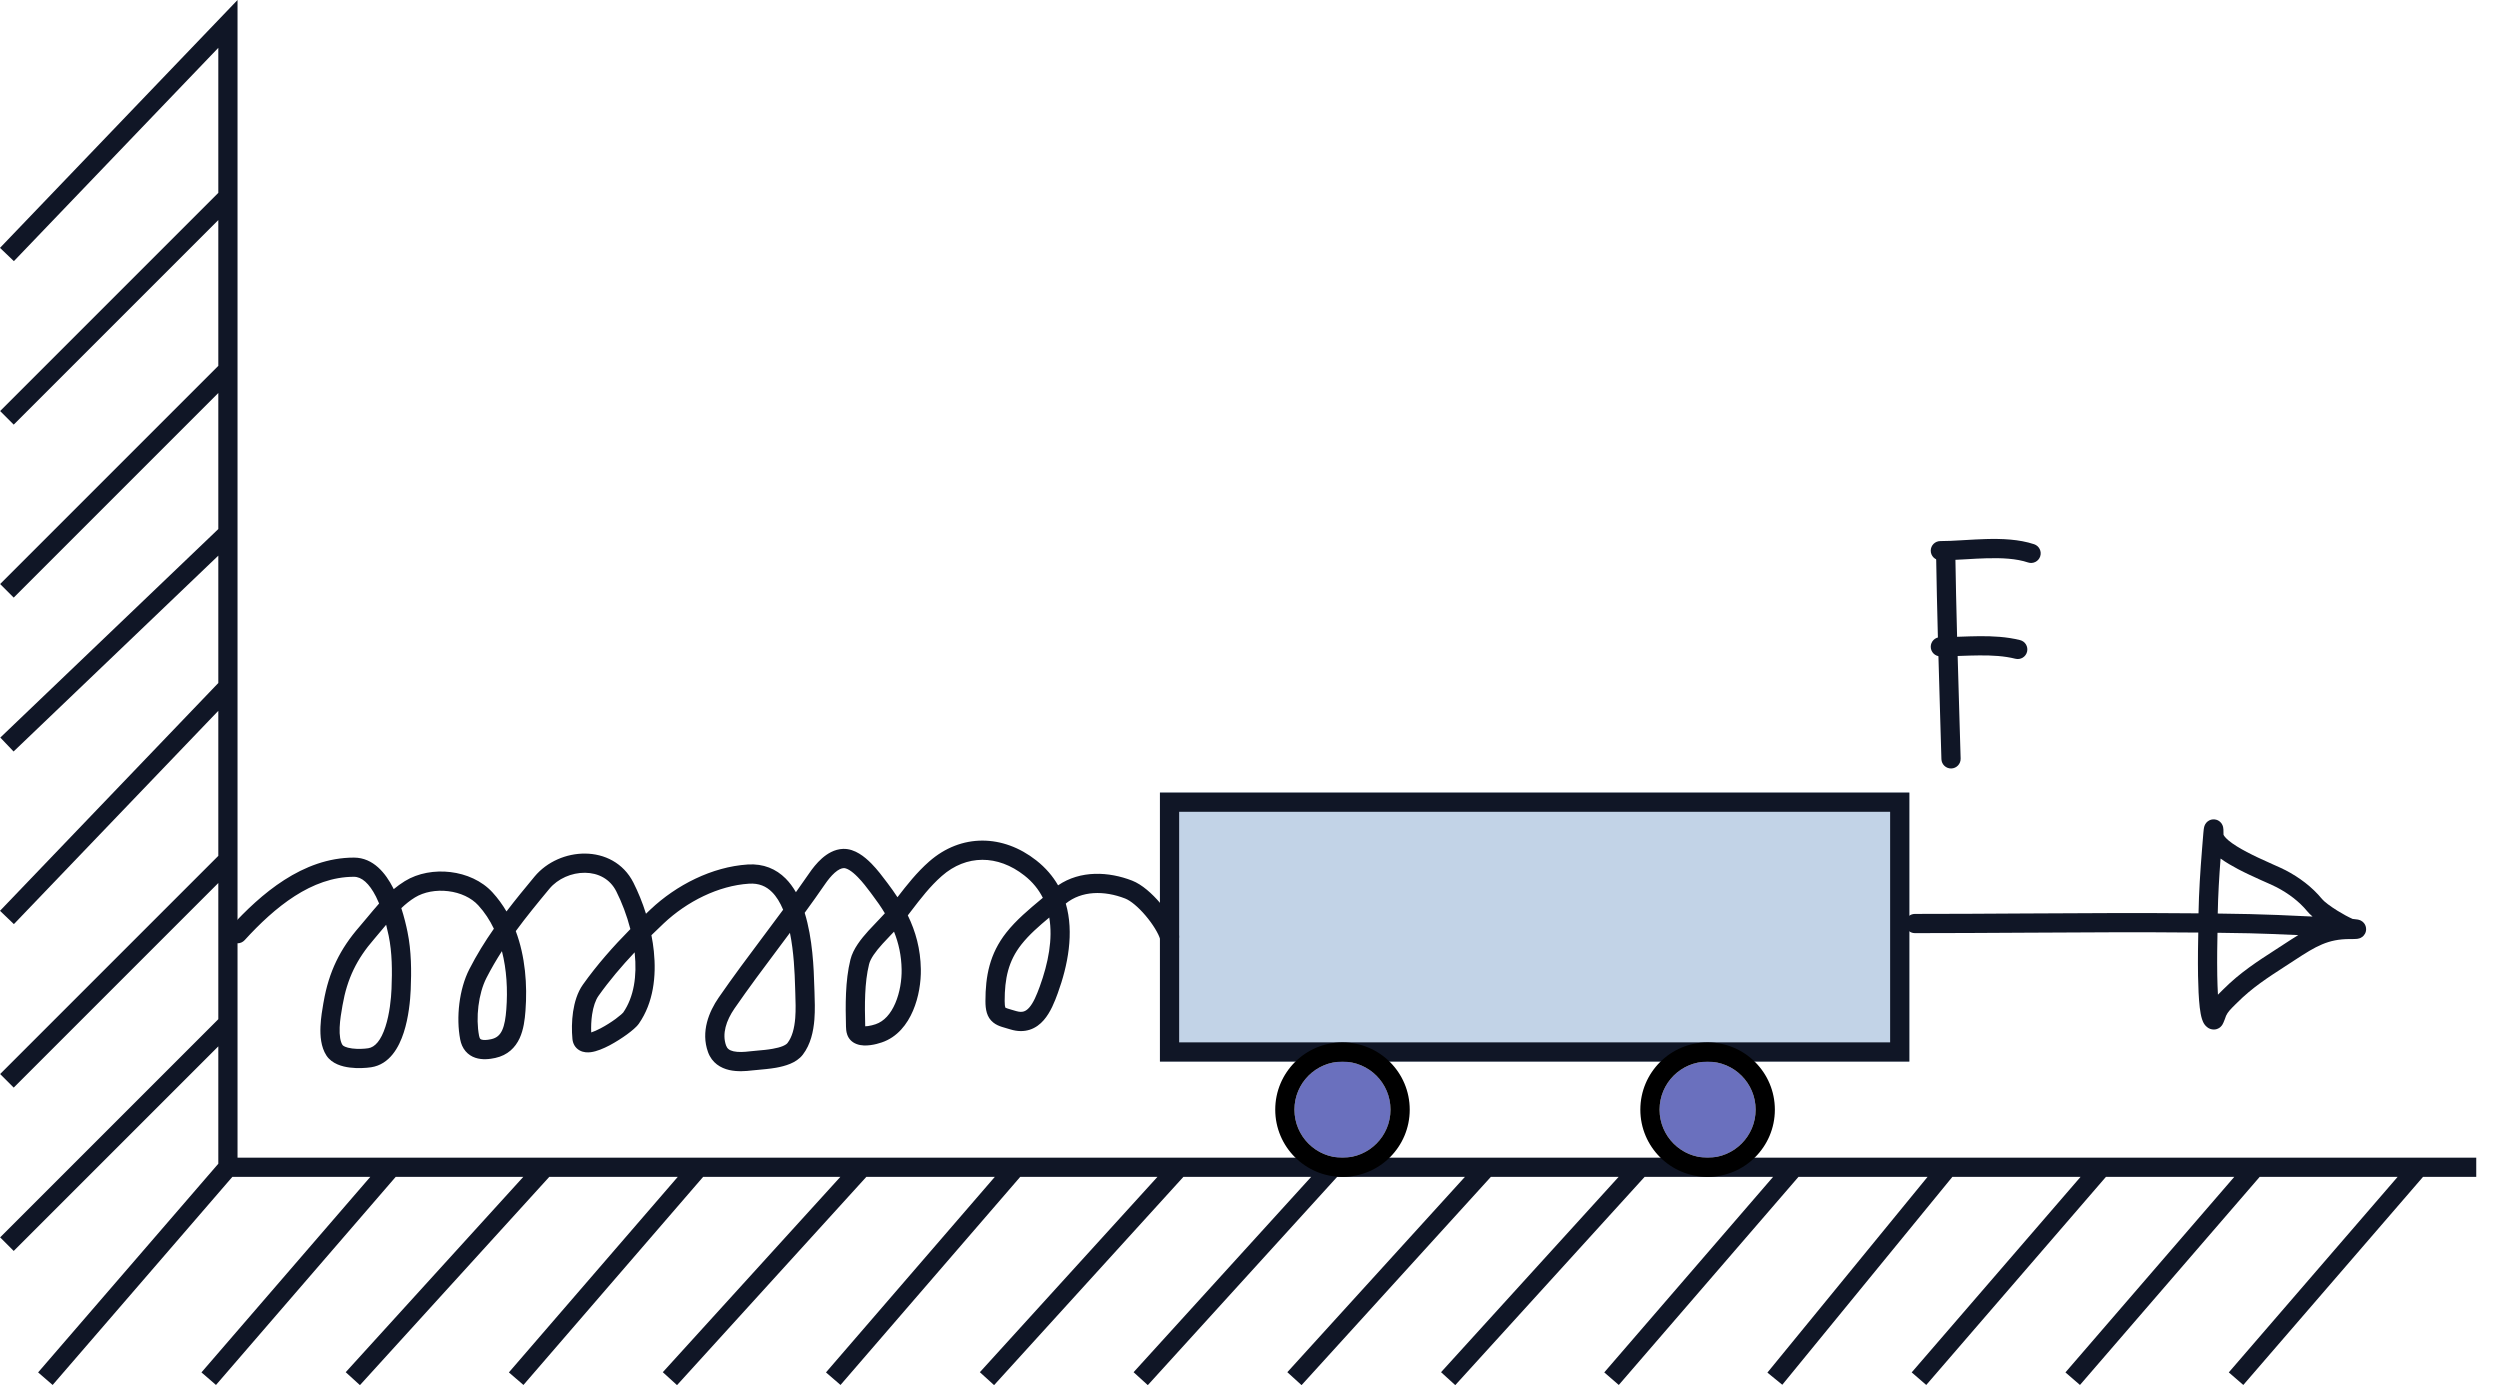
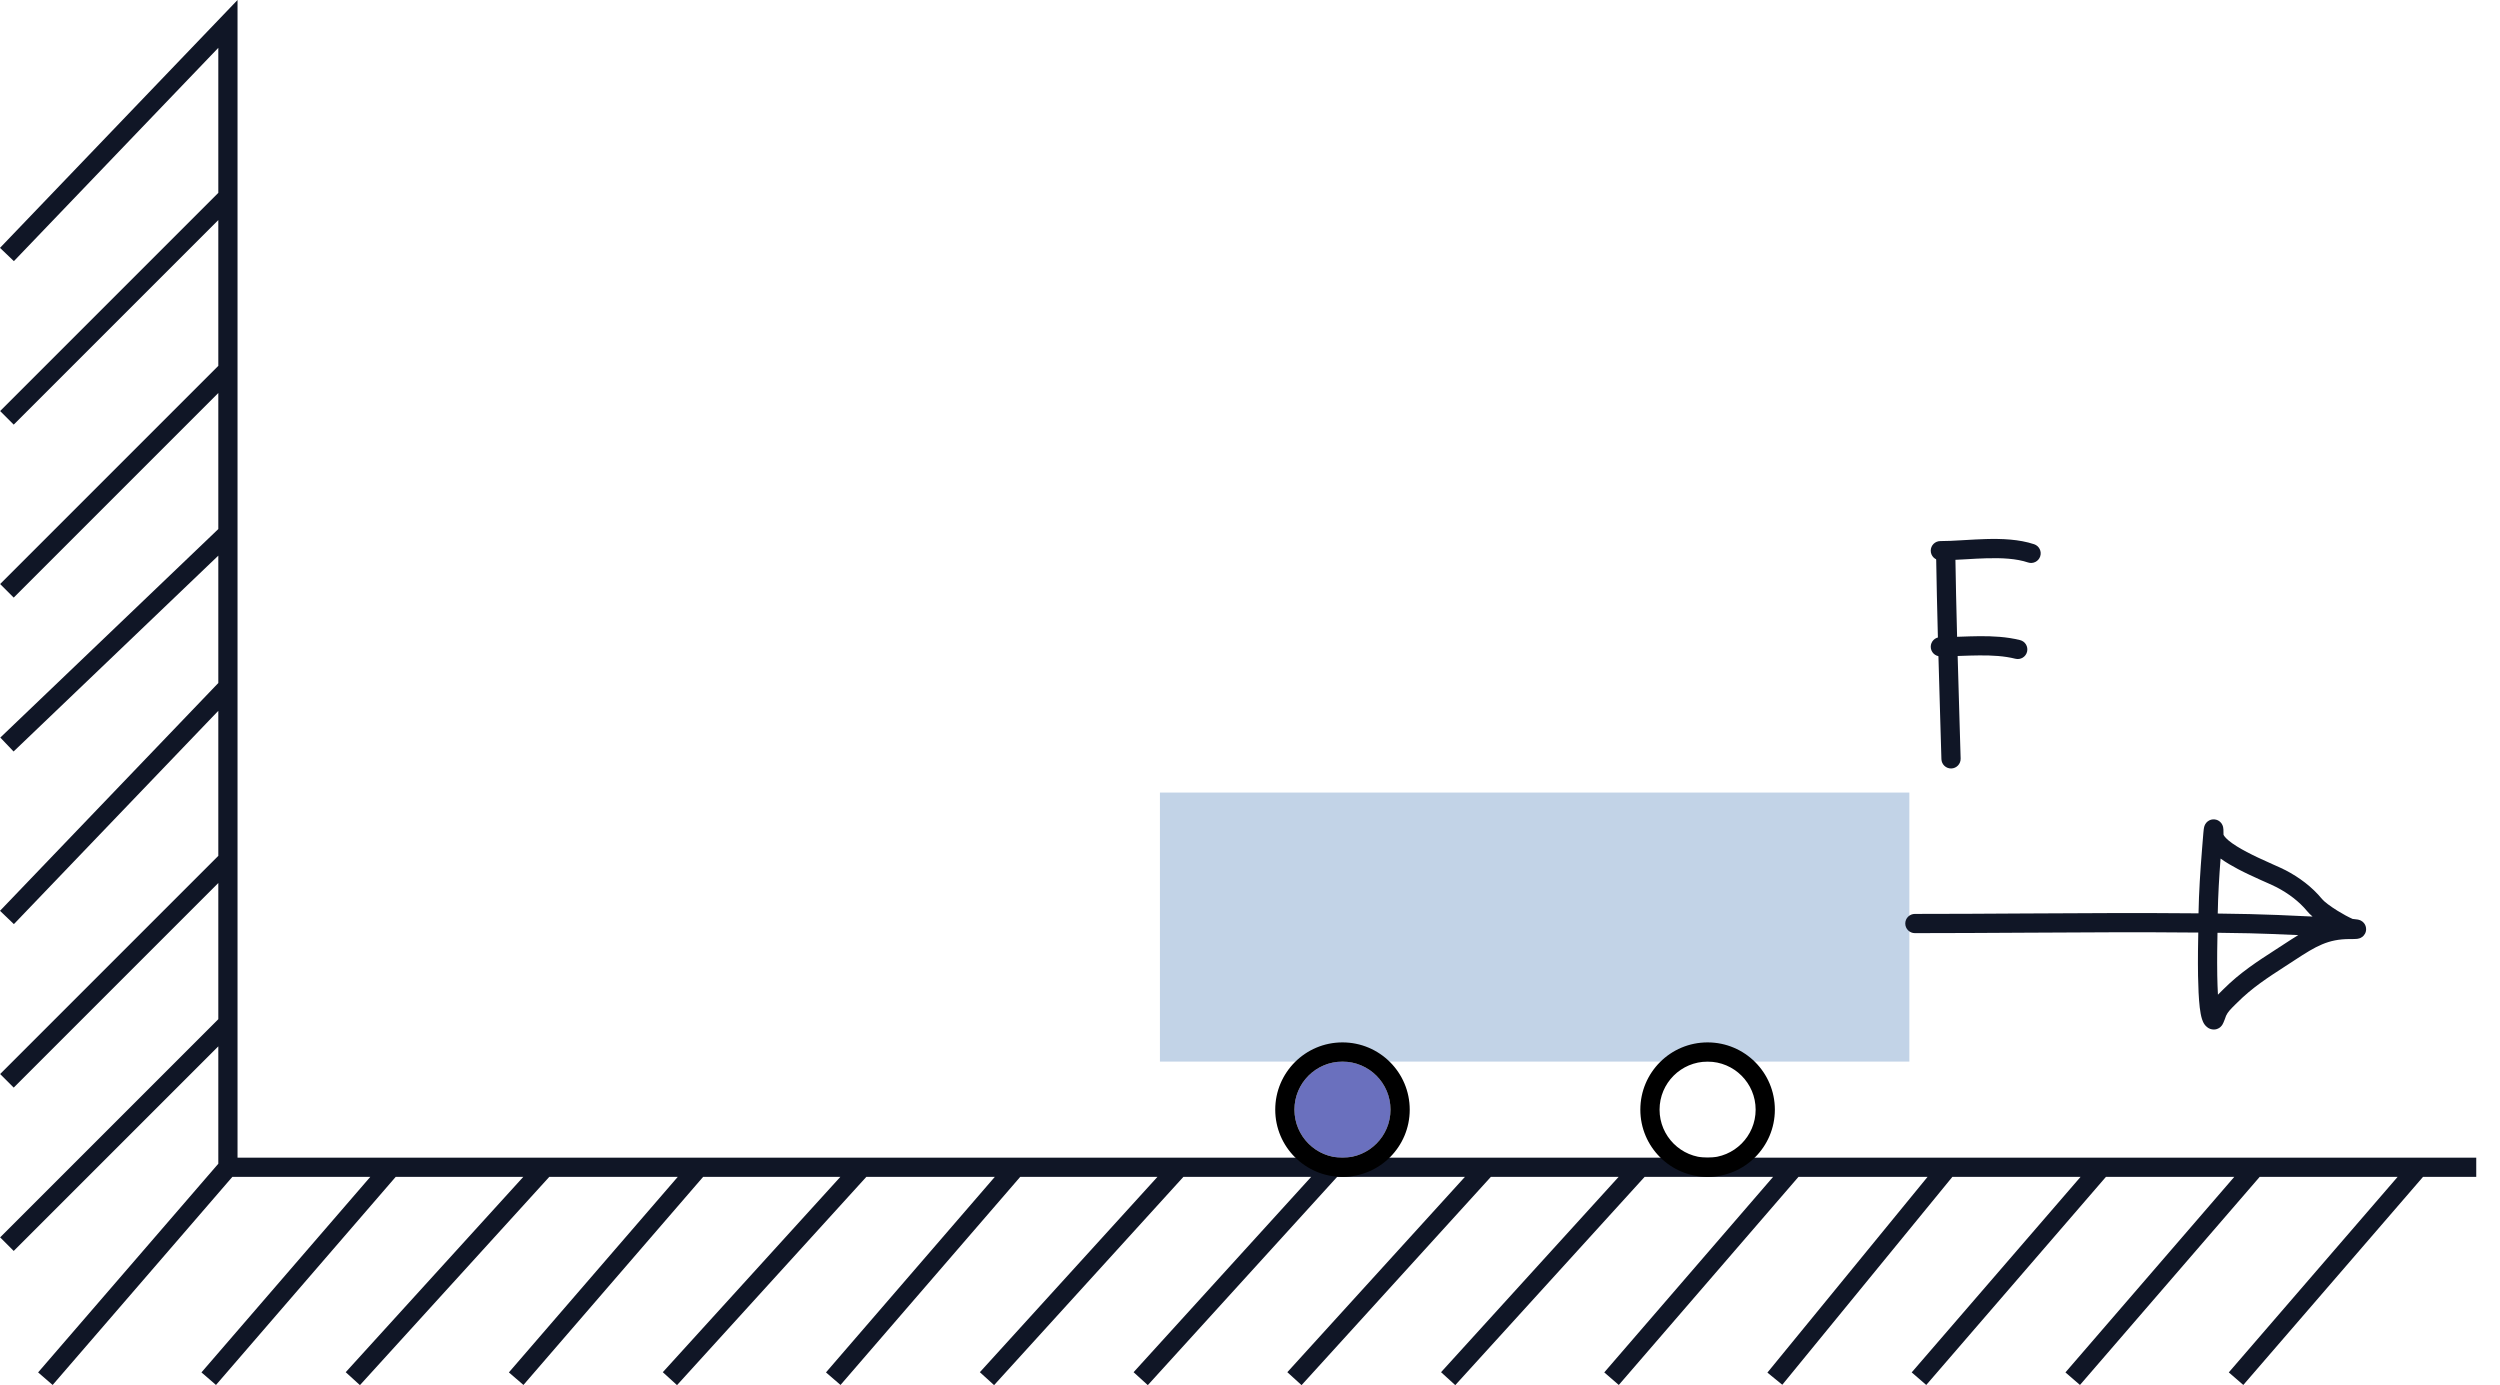
<svg xmlns="http://www.w3.org/2000/svg" width="74" height="41" viewBox="0 0 74 41" fill="none">
  <path fill-rule="evenodd" clip-rule="evenodd" d="M7.031 0V34.267H73.297V34.836H71.721L66.402 40.995L65.972 40.623L70.969 34.836H66.886L61.567 40.995L61.137 40.623L66.134 34.836H62.335L57.017 40.995L56.586 40.623L61.584 34.836H57.79L52.756 40.989L52.315 40.629L57.055 34.836H53.234L47.916 40.995L47.486 40.623L52.483 34.836H48.68L43.076 41L42.655 40.617L47.911 34.836H44.129L38.526 41L38.105 40.617L43.361 34.836H39.579L33.975 41L33.554 40.617L38.81 34.836H35.028L29.425 41L29.004 40.617L34.26 34.836H30.198L24.879 40.995L24.449 40.623L29.446 34.836H25.643L20.04 41L19.619 40.617L24.874 34.836H20.812L15.494 40.995L15.063 40.623L20.061 34.836H16.258L10.654 41L10.233 40.617L15.489 34.836H11.712L6.393 40.995L5.963 40.623L10.96 34.836H6.877L1.558 40.995L1.128 40.623L6.462 34.446V30.972L0.406 37.028L0.004 36.626L6.462 30.168V26.137L0.406 32.193L0.004 31.791L6.462 25.333V21.04L0.411 27.354L0 26.96L6.462 20.217V16.447L0.402 22.244L0.009 21.832L6.462 15.66V11.633L0.406 17.689L0.004 17.287L6.462 10.829V6.514L0.406 12.569L0.004 12.167L6.462 5.709V1.416L0.411 7.73L0 7.337L7.031 0Z" fill="#101626" />
  <path d="M34.334 23.46H56.517V31.423H34.334V23.46Z" fill="#C2D3E7" />
-   <path fill-rule="evenodd" clip-rule="evenodd" d="M55.948 24.029H34.903V30.854H55.948V24.029ZM34.334 23.46V31.423H56.517V23.46H34.334Z" fill="#101626" />
  <path d="M41.16 32.846C41.16 33.631 40.523 34.268 39.737 34.268C38.952 34.268 38.315 33.631 38.315 32.846C38.315 32.06 38.952 31.424 39.737 31.424C40.523 31.424 41.16 32.06 41.16 32.846Z" fill="#6A70BE" />
  <path fill-rule="evenodd" clip-rule="evenodd" d="M41.728 32.846C41.728 33.945 40.837 34.836 39.737 34.836C38.638 34.836 37.747 33.945 37.747 32.846C37.747 31.746 38.638 30.855 39.737 30.855C40.837 30.855 41.728 31.746 41.728 32.846ZM39.737 34.268C40.523 34.268 41.159 33.631 41.159 32.846C41.159 32.06 40.523 31.424 39.737 31.424C38.952 31.424 38.315 32.06 38.315 32.846C38.315 33.631 38.952 34.268 39.737 34.268Z" fill="black" />
-   <path d="M51.967 32.846C51.967 33.631 51.33 34.268 50.545 34.268C49.76 34.268 49.123 33.631 49.123 32.846C49.123 32.06 49.76 31.424 50.545 31.424C51.33 31.424 51.967 32.06 51.967 32.846Z" fill="#6A70BE" />
  <path fill-rule="evenodd" clip-rule="evenodd" d="M52.536 32.846C52.536 33.945 51.644 34.836 50.545 34.836C49.445 34.836 48.554 33.945 48.554 32.846C48.554 31.746 49.445 30.855 50.545 30.855C51.644 30.855 52.536 31.746 52.536 32.846ZM50.545 34.268C51.33 34.268 51.967 33.631 51.967 32.846C51.967 32.06 51.33 31.424 50.545 31.424C49.759 31.424 49.123 32.06 49.123 32.846C49.123 33.631 49.759 34.268 50.545 34.268Z" fill="black" />
-   <path fill-rule="evenodd" clip-rule="evenodd" d="M30.321 25.914C29.534 25.295 28.603 25.292 27.878 25.929C27.529 26.236 27.254 26.594 26.957 26.983C26.928 27.02 26.9 27.057 26.871 27.095C27.104 27.573 27.247 28.091 27.257 28.685C27.264 29.061 27.197 29.515 27.025 29.917C26.855 30.316 26.563 30.7 26.099 30.856C26.012 30.886 25.893 30.919 25.769 30.935C25.653 30.951 25.494 30.959 25.348 30.901C25.212 30.848 25.122 30.75 25.078 30.626C25.045 30.535 25.043 30.437 25.041 30.384C25.041 30.381 25.041 30.378 25.041 30.375C25.026 29.772 25.015 29.038 25.173 28.403C25.252 28.085 25.491 27.788 25.704 27.552C25.79 27.457 25.88 27.363 25.964 27.276C25.987 27.252 26.01 27.228 26.032 27.205C26.091 27.143 26.145 27.086 26.192 27.033C26.084 26.852 25.96 26.673 25.823 26.493C25.806 26.47 25.788 26.446 25.769 26.42C25.667 26.285 25.538 26.112 25.389 25.961C25.302 25.872 25.217 25.8 25.139 25.753C25.06 25.706 25.006 25.695 24.975 25.696C24.907 25.698 24.816 25.737 24.706 25.834C24.6 25.928 24.503 26.052 24.424 26.166C24.226 26.455 24.023 26.739 23.818 27.02C23.819 27.022 23.819 27.023 23.82 27.024C24.055 27.781 24.089 28.676 24.103 29.197C24.105 29.249 24.107 29.304 24.109 29.362C24.117 29.604 24.128 29.896 24.106 30.178C24.078 30.527 23.997 30.912 23.764 31.217C23.663 31.349 23.523 31.433 23.391 31.488C23.257 31.544 23.11 31.58 22.971 31.605C22.792 31.636 22.584 31.655 22.428 31.669C22.359 31.675 22.3 31.68 22.258 31.685C22.079 31.707 21.825 31.727 21.587 31.673C21.336 31.616 21.074 31.467 20.957 31.141C20.739 30.536 20.988 29.942 21.272 29.53C21.7 28.91 22.15 28.309 22.597 27.712L22.621 27.68C22.808 27.429 22.996 27.179 23.181 26.928C23.091 26.713 22.982 26.535 22.852 26.406C22.682 26.235 22.467 26.138 22.169 26.157C21.267 26.215 20.333 26.684 19.645 27.333C19.524 27.447 19.403 27.564 19.282 27.682C19.313 27.84 19.338 28 19.354 28.16C19.43 28.897 19.342 29.678 18.912 30.298C18.872 30.355 18.814 30.412 18.761 30.458C18.704 30.508 18.635 30.563 18.56 30.618C18.41 30.727 18.226 30.845 18.044 30.942C17.868 31.034 17.665 31.122 17.486 31.145C17.398 31.156 17.274 31.157 17.158 31.093C17.022 31.018 16.956 30.887 16.944 30.753C16.921 30.515 16.922 30.227 16.963 29.947C17.005 29.672 17.089 29.378 17.252 29.148C17.666 28.564 18.154 28.012 18.659 27.501C18.554 27.093 18.405 26.706 18.242 26.384C18.055 26.013 17.704 25.838 17.317 25.834C16.921 25.83 16.513 26.006 16.261 26.309C15.913 26.728 15.577 27.138 15.267 27.561C15.55 28.315 15.612 29.155 15.554 29.921C15.535 30.177 15.499 30.477 15.38 30.734C15.252 31.008 15.029 31.235 14.662 31.315C14.491 31.353 14.272 31.378 14.07 31.31C13.964 31.275 13.862 31.212 13.78 31.115C13.698 31.018 13.647 30.9 13.622 30.769C13.498 30.122 13.589 29.281 13.892 28.689C14.11 28.263 14.355 27.867 14.619 27.49C14.498 27.237 14.346 27.004 14.158 26.799C13.951 26.572 13.627 26.422 13.268 26.379C12.909 26.335 12.548 26.401 12.28 26.566C12.137 26.654 12.006 26.76 11.879 26.881C11.964 27.144 12.024 27.395 12.062 27.584C12.179 28.153 12.18 28.747 12.157 29.296C12.144 29.604 12.098 30.112 11.95 30.566C11.811 30.995 11.536 31.507 10.986 31.591C10.831 31.614 10.588 31.63 10.351 31.599C10.137 31.572 9.826 31.494 9.662 31.243C9.496 30.988 9.475 30.654 9.486 30.387C9.497 30.126 9.542 29.867 9.572 29.693C9.574 29.681 9.577 29.669 9.579 29.658C9.733 28.764 10.066 28.088 10.643 27.426C10.716 27.342 10.795 27.246 10.878 27.147C10.991 27.012 11.109 26.869 11.222 26.743C11.193 26.674 11.162 26.606 11.129 26.54C10.927 26.143 10.705 25.953 10.476 25.953C9.224 25.953 8.132 26.852 7.241 27.829C7.135 27.945 6.955 27.953 6.839 27.848C6.723 27.742 6.715 27.562 6.821 27.446C7.719 26.462 8.959 25.385 10.476 25.385C11.054 25.385 11.419 25.856 11.636 26.282C11.642 26.294 11.648 26.307 11.654 26.319C11.756 26.234 11.865 26.154 11.982 26.082C12.379 25.837 12.875 25.758 13.337 25.814C13.799 25.87 14.26 26.067 14.578 26.415C14.738 26.59 14.875 26.779 14.992 26.979C15.26 26.627 15.541 26.286 15.824 25.945C16.193 25.502 16.768 25.26 17.322 25.266C17.884 25.271 18.451 25.535 18.75 26.128C18.887 26.4 19.016 26.712 19.121 27.047C19.166 27.004 19.21 26.961 19.255 26.919C20.018 26.199 21.073 25.658 22.133 25.589C22.6 25.559 22.973 25.722 23.254 26.003C23.373 26.122 23.473 26.26 23.559 26.409C23.693 26.222 23.825 26.034 23.955 25.845C24.045 25.713 24.173 25.546 24.33 25.407C24.485 25.271 24.698 25.136 24.955 25.127C25.136 25.121 25.3 25.186 25.433 25.267C25.567 25.347 25.689 25.455 25.795 25.562C25.973 25.743 26.129 25.953 26.229 26.086C26.247 26.109 26.262 26.13 26.276 26.148C26.378 26.283 26.475 26.419 26.565 26.558C26.844 26.195 27.14 25.82 27.502 25.502C28.451 24.668 29.689 24.694 30.673 25.467C30.954 25.688 31.165 25.938 31.319 26.206C31.983 25.753 32.824 25.799 33.51 26.066C33.804 26.18 34.107 26.455 34.343 26.733C34.583 27.016 34.798 27.354 34.889 27.639C34.937 27.789 34.854 27.949 34.705 27.997C34.555 28.045 34.395 27.962 34.347 27.813C34.288 27.626 34.124 27.355 33.909 27.102C33.691 26.845 33.464 26.658 33.304 26.596C32.681 26.354 32.015 26.365 31.547 26.745C31.8 27.61 31.607 28.584 31.31 29.399C31.221 29.644 31.097 29.965 30.895 30.196C30.79 30.317 30.654 30.424 30.48 30.48C30.305 30.536 30.114 30.533 29.914 30.472C29.882 30.463 29.847 30.453 29.811 30.442C29.756 30.426 29.7 30.41 29.657 30.396C29.579 30.371 29.484 30.334 29.4 30.266C29.205 30.11 29.169 29.877 29.169 29.631C29.169 28.898 29.29 28.235 29.786 27.605C30.077 27.235 30.464 26.912 30.812 26.622C30.831 26.606 30.85 26.591 30.868 26.575C30.744 26.329 30.566 26.106 30.321 25.914ZM31.058 27.159C30.752 27.415 30.464 27.664 30.233 27.957C29.845 28.45 29.738 28.967 29.738 29.631C29.738 29.735 29.747 29.789 29.755 29.815C29.757 29.82 29.758 29.823 29.759 29.825C29.765 29.829 29.785 29.84 29.835 29.856C29.872 29.868 29.906 29.878 29.948 29.89C29.984 29.9 30.025 29.912 30.078 29.928C30.186 29.96 30.256 29.954 30.306 29.938C30.357 29.922 30.411 29.886 30.467 29.822C30.589 29.682 30.682 29.461 30.776 29.204C31.03 28.506 31.168 27.79 31.058 27.159ZM11.43 27.373C11.397 27.412 11.365 27.451 11.332 27.49C11.251 27.589 11.167 27.69 11.072 27.799C10.562 28.385 10.276 28.967 10.139 29.755C10.137 29.765 10.135 29.775 10.134 29.785C10.103 29.963 10.063 30.188 10.054 30.41C10.044 30.657 10.075 30.835 10.138 30.932C10.154 30.956 10.229 31.01 10.424 31.035C10.597 31.057 10.785 31.046 10.9 31.028C11.1 30.998 11.278 30.796 11.409 30.39C11.533 30.009 11.577 29.561 11.589 29.272C11.611 28.735 11.608 28.197 11.505 27.698C11.485 27.601 11.46 27.491 11.43 27.373ZM14.857 28.154C14.693 28.409 14.539 28.672 14.398 28.948C14.16 29.414 14.078 30.124 14.181 30.662C14.191 30.716 14.207 30.739 14.214 30.748C14.221 30.756 14.231 30.764 14.252 30.771C14.305 30.789 14.4 30.791 14.54 30.76C14.707 30.723 14.799 30.634 14.864 30.495C14.936 30.338 14.968 30.128 14.987 29.878C15.031 29.298 14.998 28.702 14.857 28.154ZM18.785 28.189C18.398 28.6 18.033 29.03 17.716 29.477C17.626 29.604 17.561 29.798 17.526 30.031C17.5 30.209 17.493 30.393 17.5 30.56C17.572 30.537 17.667 30.497 17.778 30.438C17.933 30.357 18.094 30.254 18.224 30.159C18.289 30.111 18.344 30.067 18.385 30.031C18.424 29.997 18.441 29.978 18.444 29.974C18.445 29.974 18.445 29.973 18.445 29.974C18.767 29.509 18.857 28.883 18.788 28.218C18.788 28.208 18.787 28.199 18.785 28.189ZM17.394 30.581C17.394 30.581 17.394 30.581 17.396 30.582ZM23.382 27.611C23.28 27.748 23.178 27.885 23.076 28.021L23.055 28.049C22.606 28.649 22.161 29.243 21.74 29.853C21.496 30.208 21.367 30.601 21.492 30.948C21.525 31.039 21.588 31.09 21.713 31.119C21.849 31.149 22.02 31.141 22.189 31.12C22.266 31.111 22.345 31.104 22.426 31.097C22.566 31.085 22.713 31.073 22.872 31.044C22.989 31.024 23.091 30.997 23.171 30.964C23.253 30.929 23.294 30.896 23.311 30.872C23.446 30.696 23.514 30.442 23.539 30.133C23.558 29.887 23.549 29.638 23.541 29.397C23.538 29.335 23.536 29.274 23.535 29.213C23.523 28.791 23.498 28.182 23.382 27.611ZM26.463 27.577C26.456 27.584 26.45 27.591 26.443 27.598C26.419 27.623 26.395 27.648 26.371 27.673C26.288 27.759 26.206 27.845 26.126 27.934C25.911 28.171 25.766 28.375 25.725 28.54C25.588 29.089 25.594 29.747 25.61 30.361C25.61 30.367 25.61 30.373 25.61 30.378C25.633 30.378 25.661 30.376 25.692 30.372C25.77 30.361 25.852 30.339 25.918 30.317C26.17 30.232 26.367 30.01 26.502 29.693C26.637 29.378 26.694 29.005 26.688 28.695C26.681 28.29 26.602 27.924 26.463 27.577Z" fill="#101626" />
  <path fill-rule="evenodd" clip-rule="evenodd" d="M65.245 24.581C65.245 24.581 65.245 24.582 65.245 24.583C65.245 24.582 65.245 24.581 65.245 24.581ZM65.729 25.413C65.687 25.96 65.655 26.498 65.645 27.041C65.961 27.045 66.278 27.05 66.594 27.057C67.013 27.065 67.778 27.096 68.452 27.13C68.389 27.076 68.334 27.023 68.292 26.971C68.054 26.682 67.738 26.446 67.391 26.264C67.318 26.226 67.202 26.174 67.05 26.106C67.01 26.088 66.968 26.07 66.923 26.05C66.717 25.957 66.474 25.846 66.242 25.724C66.064 25.63 65.884 25.525 65.729 25.413ZM69.639 27.201C69.518 27.148 69.355 27.061 69.191 26.959C68.968 26.821 68.794 26.687 68.731 26.61C68.435 26.249 68.053 25.968 67.655 25.76C67.565 25.713 67.425 25.65 67.27 25.582C67.233 25.565 67.195 25.548 67.156 25.53C66.951 25.439 66.722 25.334 66.507 25.22C66.289 25.106 66.1 24.99 65.968 24.88C65.844 24.776 65.821 24.718 65.817 24.708C65.816 24.706 65.816 24.705 65.816 24.707C65.816 24.64 65.815 24.587 65.813 24.551L65.813 24.551C65.812 24.539 65.81 24.508 65.803 24.476C65.801 24.467 65.796 24.45 65.787 24.429L65.787 24.429C65.782 24.416 65.759 24.362 65.703 24.317C65.671 24.29 65.621 24.262 65.555 24.255C65.487 24.247 65.43 24.265 65.387 24.288C65.317 24.326 65.284 24.383 65.276 24.396L65.276 24.396C65.256 24.431 65.248 24.463 65.246 24.47L65.245 24.471C65.242 24.483 65.24 24.495 65.238 24.503C65.235 24.52 65.233 24.537 65.23 24.553C65.226 24.586 65.222 24.627 65.218 24.671C65.205 24.8 65.192 24.982 65.185 25.079C65.183 25.109 65.181 25.131 65.18 25.142C65.129 25.773 65.088 26.399 65.076 27.035C63.347 27.019 61.617 27.029 59.889 27.039C58.818 27.046 57.748 27.052 56.68 27.052C56.523 27.052 56.396 27.179 56.396 27.336C56.396 27.493 56.523 27.621 56.68 27.621C57.755 27.621 58.829 27.614 59.902 27.608C61.626 27.598 63.348 27.587 65.069 27.604C65.063 27.871 65.054 28.392 65.062 28.885C65.068 29.22 65.082 29.559 65.112 29.818C65.127 29.945 65.148 30.068 65.179 30.165C65.194 30.212 65.217 30.272 65.257 30.327C65.294 30.379 65.384 30.474 65.532 30.474C65.602 30.474 65.654 30.448 65.681 30.432C65.71 30.414 65.73 30.396 65.74 30.384C65.762 30.362 65.776 30.341 65.782 30.331C65.796 30.309 65.806 30.287 65.812 30.273C65.826 30.243 65.84 30.207 65.851 30.178C65.863 30.147 65.874 30.116 65.882 30.093C65.889 30.073 65.892 30.066 65.892 30.065C65.943 29.953 66.031 29.867 66.16 29.738C66.181 29.718 66.202 29.697 66.225 29.675C66.661 29.238 67.122 28.94 67.648 28.599C67.743 28.538 67.839 28.476 67.937 28.411C68.551 28.009 68.91 27.796 69.553 27.796C69.583 27.796 69.61 27.796 69.634 27.796C69.648 27.796 69.663 27.796 69.677 27.795C69.686 27.795 69.695 27.794 69.704 27.794C69.722 27.793 69.74 27.793 69.757 27.791C69.757 27.791 69.757 27.791 69.757 27.791C69.765 27.791 69.805 27.787 69.846 27.773C69.857 27.769 69.893 27.756 69.93 27.727C69.966 27.698 70.055 27.608 70.034 27.464C70.018 27.345 69.936 27.284 69.918 27.272C69.891 27.252 69.865 27.241 69.855 27.237C69.821 27.224 69.787 27.218 69.779 27.217L69.778 27.217C69.75 27.212 69.712 27.208 69.673 27.204C69.662 27.203 69.651 27.202 69.639 27.201ZM68.029 27.679C67.473 27.654 66.914 27.632 66.583 27.625C66.268 27.619 65.953 27.614 65.638 27.61C65.632 27.877 65.623 28.375 65.631 28.875C65.635 29.075 65.641 29.27 65.651 29.443C65.693 29.399 65.733 29.36 65.77 29.324C65.788 29.306 65.806 29.289 65.822 29.273C66.305 28.79 66.822 28.456 67.348 28.116C67.44 28.056 67.533 27.997 67.625 27.936C67.765 27.844 67.898 27.758 68.029 27.679ZM69.706 27.224C69.713 27.224 69.714 27.224 69.708 27.224C69.708 27.224 69.707 27.224 69.706 27.224Z" fill="#101626" />
  <path fill-rule="evenodd" clip-rule="evenodd" d="M57.588 16.094C57.745 16.092 57.874 16.217 57.877 16.374C57.902 18.006 57.951 19.638 58 21.271C58.011 21.666 58.023 22.06 58.035 22.454C58.039 22.611 57.916 22.742 57.758 22.747C57.602 22.751 57.471 22.628 57.466 22.471C57.455 22.077 57.443 21.684 57.431 21.29C57.382 19.656 57.334 18.02 57.308 16.383C57.305 16.226 57.431 16.097 57.588 16.094Z" fill="#101626" />
  <path fill-rule="evenodd" clip-rule="evenodd" d="M58.107 16.559C57.879 16.572 57.65 16.584 57.434 16.584C57.277 16.584 57.15 16.457 57.15 16.3C57.15 16.143 57.277 16.016 57.434 16.016C57.631 16.016 57.845 16.005 58.074 15.991C58.104 15.99 58.134 15.988 58.164 15.986C58.364 15.974 58.573 15.962 58.782 15.956C59.258 15.943 59.764 15.961 60.21 16.109C60.359 16.159 60.44 16.32 60.39 16.469C60.34 16.618 60.179 16.699 60.03 16.649C59.684 16.533 59.26 16.512 58.798 16.525C58.599 16.53 58.399 16.542 58.199 16.554C58.168 16.556 58.138 16.557 58.107 16.559Z" fill="#101626" />
  <path fill-rule="evenodd" clip-rule="evenodd" d="M58.015 19.415C57.822 19.422 57.626 19.428 57.434 19.428C57.277 19.428 57.15 19.301 57.15 19.144C57.15 18.987 57.277 18.86 57.434 18.86C57.615 18.86 57.801 18.854 57.995 18.847C58.005 18.846 58.015 18.846 58.025 18.846C58.208 18.839 58.397 18.833 58.586 18.831C58.983 18.828 59.397 18.848 59.794 18.947C59.947 18.985 60.039 19.14 60.001 19.292C59.963 19.445 59.809 19.537 59.656 19.499C59.329 19.417 58.97 19.397 58.59 19.4C58.409 19.401 58.227 19.408 58.042 19.414C58.033 19.415 58.024 19.415 58.015 19.415Z" fill="#101626" />
</svg>